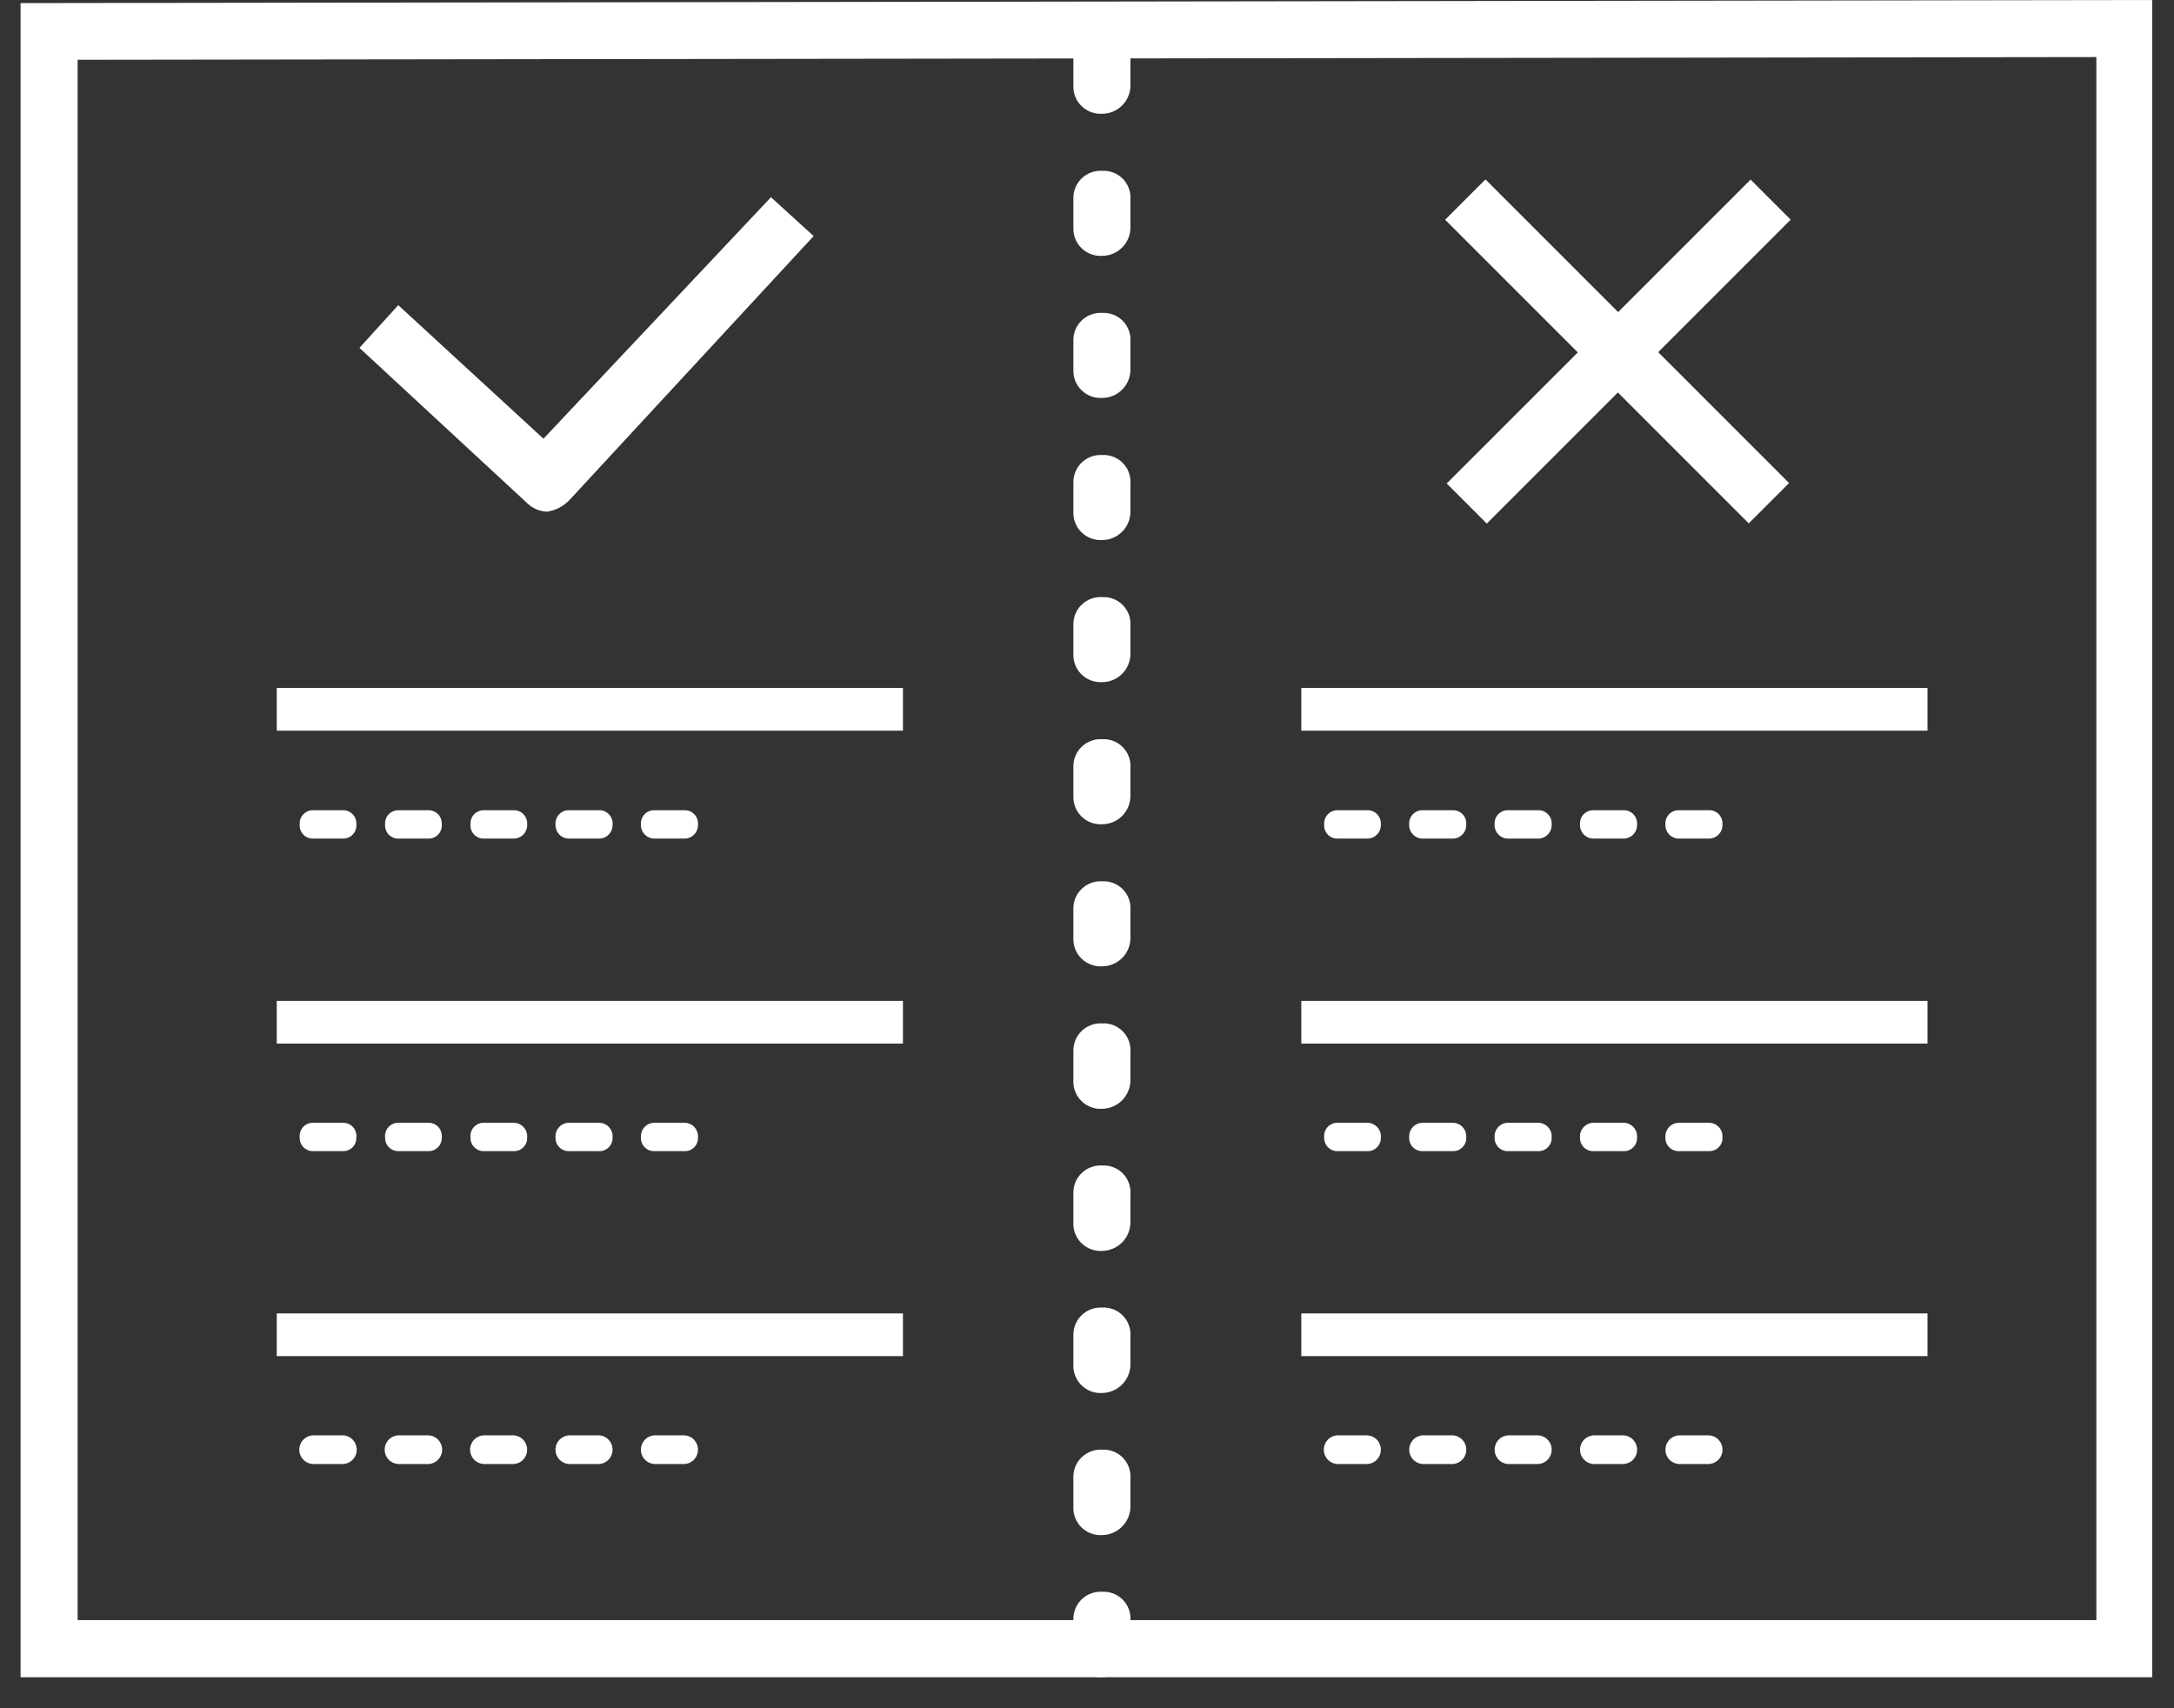
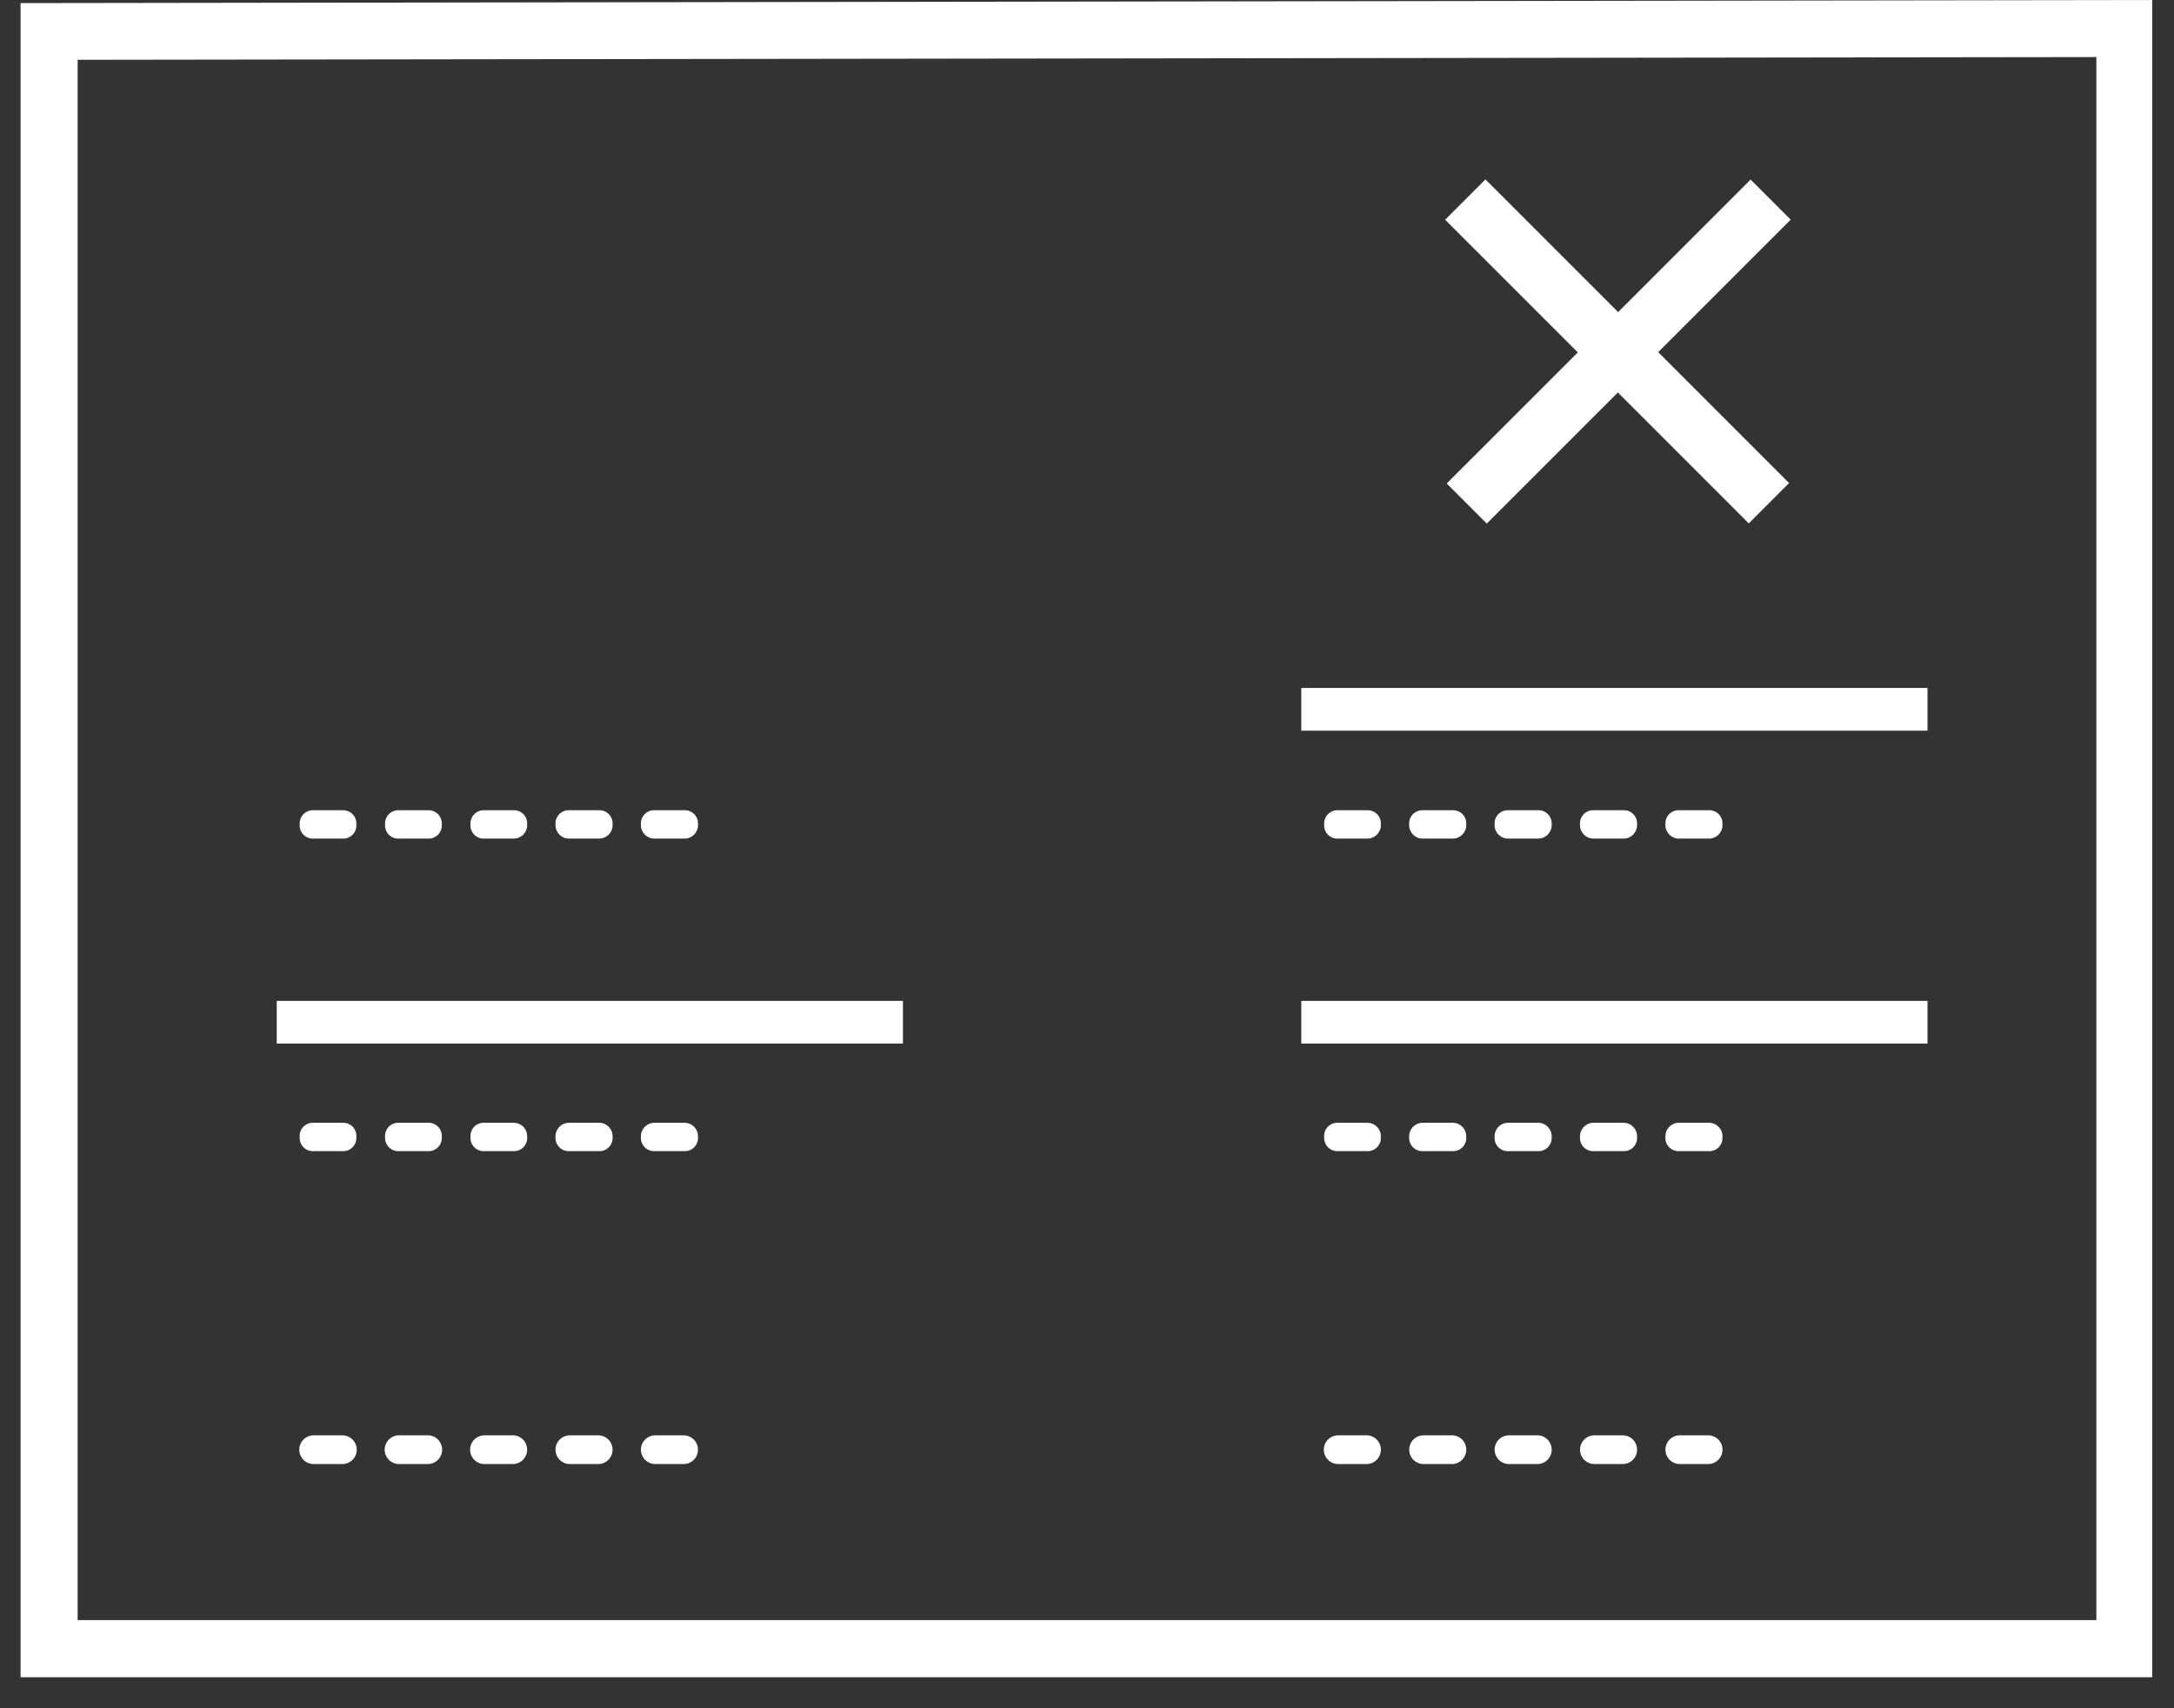
<svg xmlns="http://www.w3.org/2000/svg" viewBox="0 0 56 44" fill="none">
  <rect x="0" y="0" width="56" height="44" fill="#333333" stroke="none" />
  <path fill-rule="evenodd" clip-rule="evenodd" d="M2 41.73H54V1.47L2 1.54V41.73ZM55.44 43.2H0.53V0.08L55.44 0V43.2Z" fill="white" />
-   <path fill-rule="evenodd" clip-rule="evenodd" d="M14.089 13.18C13.898 13.171 13.717 13.093 13.579 12.96L9.259 8.96L10.259 7.86L13.999 11.3L19.859 5.08L20.959 6.08L14.659 12.89C14.506 13.046 14.306 13.148 14.089 13.18Z" fill="white" />
  <path d="M38.264 4.621L37.225 5.66L45.046 13.481L46.085 12.442L38.264 4.621Z" fill="white" />
  <path d="M45.094 4.626L37.266 12.453L38.298 13.486L46.126 5.658L45.094 4.626Z" fill="white" />
-   <path fill-rule="evenodd" clip-rule="evenodd" d="M28.389 2.93C28.291 2.936 28.193 2.921 28.102 2.886C28.01 2.852 27.927 2.798 27.857 2.73C27.787 2.661 27.732 2.578 27.697 2.487C27.661 2.396 27.645 2.298 27.649 2.2V1.47C27.645 1.372 27.661 1.274 27.697 1.183C27.732 1.092 27.787 1.009 27.857 0.94C27.927 0.872 28.01 0.818 28.102 0.784C28.193 0.749 28.291 0.734 28.389 0.74C28.486 0.734 28.584 0.749 28.675 0.784C28.766 0.818 28.849 0.872 28.918 0.941C28.987 1.01 29.041 1.093 29.075 1.184C29.11 1.275 29.125 1.373 29.119 1.47V2.2C29.119 2.394 29.042 2.579 28.905 2.716C28.768 2.853 28.583 2.93 28.389 2.93ZM28.389 6.59C28.291 6.596 28.193 6.581 28.102 6.546C28.01 6.512 27.927 6.458 27.857 6.39C27.787 6.321 27.732 6.238 27.697 6.147C27.661 6.056 27.645 5.958 27.649 5.86V5.13C27.645 5.032 27.661 4.934 27.697 4.843C27.732 4.752 27.787 4.669 27.857 4.6C27.927 4.532 28.01 4.478 28.102 4.444C28.193 4.409 28.291 4.394 28.389 4.4C28.486 4.394 28.584 4.409 28.675 4.444C28.766 4.478 28.849 4.532 28.918 4.601C28.987 4.67 29.041 4.753 29.075 4.844C29.11 4.935 29.125 5.033 29.119 5.13V5.86C29.119 6.054 29.042 6.239 28.905 6.376C28.768 6.513 28.583 6.59 28.389 6.59ZM28.389 10.25C28.291 10.256 28.193 10.241 28.102 10.206C28.01 10.172 27.927 10.118 27.857 10.05C27.787 9.981 27.732 9.898 27.697 9.807C27.661 9.716 27.645 9.618 27.649 9.52V8.79C27.645 8.692 27.661 8.594 27.697 8.503C27.732 8.412 27.787 8.329 27.857 8.261C27.927 8.192 28.01 8.138 28.102 8.104C28.193 8.069 28.291 8.054 28.389 8.06C28.486 8.054 28.584 8.069 28.675 8.104C28.766 8.138 28.849 8.192 28.918 8.261C28.987 8.33 29.041 8.413 29.075 8.504C29.11 8.595 29.125 8.693 29.119 8.79V9.52C29.119 9.714 29.042 9.899 28.905 10.036C28.768 10.173 28.583 10.25 28.389 10.25ZM28.389 13.91C28.291 13.916 28.193 13.901 28.102 13.866C28.01 13.832 27.927 13.778 27.857 13.71C27.787 13.641 27.732 13.558 27.697 13.467C27.661 13.376 27.645 13.278 27.649 13.18V12.45C27.645 12.352 27.661 12.254 27.697 12.163C27.732 12.072 27.787 11.989 27.857 11.921C27.927 11.852 28.01 11.798 28.102 11.764C28.193 11.729 28.291 11.714 28.389 11.72C28.486 11.714 28.584 11.729 28.675 11.764C28.766 11.798 28.849 11.852 28.918 11.921C28.987 11.99 29.041 12.073 29.075 12.164C29.11 12.255 29.125 12.353 29.119 12.45V13.18C29.119 13.374 29.042 13.559 28.905 13.696C28.768 13.833 28.583 13.91 28.389 13.91ZM28.389 17.57C28.291 17.576 28.193 17.561 28.102 17.526C28.01 17.492 27.927 17.438 27.857 17.369C27.787 17.301 27.732 17.218 27.697 17.127C27.661 17.036 27.645 16.938 27.649 16.84V16.11C27.645 16.012 27.661 15.914 27.697 15.823C27.732 15.732 27.787 15.649 27.857 15.581C27.927 15.512 28.01 15.458 28.102 15.424C28.193 15.389 28.291 15.374 28.389 15.38C28.486 15.374 28.584 15.389 28.675 15.424C28.766 15.458 28.849 15.512 28.918 15.581C28.987 15.65 29.041 15.733 29.075 15.824C29.11 15.915 29.125 16.013 29.119 16.11V16.84C29.119 17.034 29.042 17.219 28.905 17.356C28.768 17.493 28.583 17.57 28.389 17.57ZM28.389 21.23C28.291 21.236 28.193 21.221 28.102 21.186C28.01 21.152 27.927 21.098 27.857 21.029C27.787 20.961 27.732 20.878 27.697 20.787C27.661 20.696 27.645 20.598 27.649 20.5V19.77C27.645 19.672 27.661 19.574 27.697 19.483C27.732 19.392 27.787 19.309 27.857 19.241C27.927 19.172 28.01 19.118 28.102 19.084C28.193 19.049 28.291 19.034 28.389 19.04C28.486 19.034 28.584 19.049 28.675 19.084C28.766 19.118 28.849 19.172 28.918 19.241C28.987 19.31 29.041 19.393 29.075 19.484C29.11 19.575 29.125 19.673 29.119 19.77V20.5C29.119 20.694 29.042 20.879 28.905 21.016C28.768 21.153 28.583 21.23 28.389 21.23ZM28.389 24.89C28.291 24.896 28.193 24.881 28.102 24.846C28.01 24.812 27.927 24.758 27.857 24.689C27.787 24.621 27.732 24.538 27.697 24.447C27.661 24.356 27.645 24.258 27.649 24.16V23.43C27.645 23.332 27.661 23.234 27.697 23.143C27.732 23.052 27.787 22.969 27.857 22.901C27.927 22.832 28.01 22.778 28.102 22.744C28.193 22.709 28.291 22.694 28.389 22.7C28.486 22.694 28.584 22.709 28.675 22.744C28.766 22.778 28.849 22.832 28.918 22.901C28.987 22.97 29.041 23.053 29.075 23.144C29.11 23.235 29.125 23.333 29.119 23.43V24.16C29.119 24.354 29.042 24.539 28.905 24.676C28.768 24.813 28.583 24.89 28.389 24.89ZM28.389 28.56C28.29 28.566 28.192 28.551 28.099 28.515C28.007 28.48 27.923 28.426 27.853 28.356C27.783 28.286 27.729 28.202 27.694 28.11C27.658 28.017 27.643 27.919 27.649 27.82V27.09C27.645 26.992 27.661 26.894 27.697 26.803C27.732 26.712 27.787 26.629 27.857 26.561C27.927 26.492 28.01 26.438 28.102 26.404C28.193 26.369 28.291 26.354 28.389 26.36C28.486 26.354 28.584 26.369 28.675 26.404C28.766 26.438 28.849 26.492 28.918 26.561C28.987 26.63 29.041 26.713 29.075 26.804C29.11 26.895 29.125 26.993 29.119 27.09V27.82C29.119 28.015 29.042 28.201 28.906 28.34C28.769 28.478 28.584 28.557 28.389 28.56ZM28.389 32.22C28.29 32.226 28.192 32.211 28.099 32.175C28.007 32.14 27.923 32.086 27.853 32.016C27.783 31.946 27.729 31.862 27.694 31.77C27.658 31.677 27.643 31.579 27.649 31.48V30.75C27.645 30.652 27.661 30.554 27.697 30.463C27.732 30.372 27.787 30.289 27.857 30.221C27.927 30.152 28.01 30.098 28.102 30.064C28.193 30.029 28.291 30.014 28.389 30.02C28.486 30.014 28.584 30.029 28.675 30.064C28.766 30.098 28.849 30.152 28.918 30.221C28.987 30.29 29.041 30.373 29.075 30.464C29.11 30.555 29.125 30.653 29.119 30.75V31.48C29.119 31.674 29.042 31.861 28.906 32C28.769 32.138 28.584 32.217 28.389 32.22ZM28.389 35.88C28.29 35.886 28.192 35.871 28.099 35.836C28.007 35.8 27.923 35.746 27.853 35.676C27.783 35.606 27.729 35.522 27.694 35.43C27.658 35.337 27.643 35.239 27.649 35.14V34.41C27.645 34.312 27.661 34.214 27.697 34.123C27.732 34.032 27.787 33.949 27.857 33.88C27.927 33.812 28.01 33.758 28.102 33.724C28.193 33.689 28.291 33.674 28.389 33.68C28.486 33.674 28.584 33.689 28.675 33.724C28.766 33.758 28.849 33.812 28.918 33.881C28.987 33.95 29.041 34.033 29.075 34.124C29.11 34.215 29.125 34.313 29.119 34.41V35.14C29.119 35.334 29.042 35.521 28.906 35.66C28.769 35.798 28.584 35.877 28.389 35.88ZM28.389 39.54C28.29 39.546 28.192 39.531 28.099 39.495C28.007 39.46 27.923 39.406 27.853 39.336C27.783 39.266 27.729 39.182 27.694 39.09C27.658 38.998 27.643 38.899 27.649 38.8V38.07C27.645 37.972 27.661 37.874 27.697 37.783C27.732 37.692 27.787 37.609 27.857 37.541C27.927 37.472 28.01 37.418 28.102 37.384C28.193 37.349 28.291 37.334 28.389 37.34C28.486 37.334 28.584 37.349 28.675 37.384C28.766 37.418 28.849 37.472 28.918 37.541C28.987 37.61 29.041 37.693 29.075 37.784C29.11 37.875 29.125 37.973 29.119 38.07V38.8C29.119 38.995 29.042 39.181 28.906 39.32C28.769 39.458 28.584 39.537 28.389 39.54ZM28.389 43.2C28.291 43.206 28.193 43.191 28.102 43.156C28.01 43.122 27.927 43.068 27.857 42.999C27.787 42.931 27.732 42.848 27.697 42.757C27.661 42.666 27.645 42.568 27.649 42.47V41.73C27.645 41.632 27.661 41.534 27.697 41.443C27.732 41.352 27.787 41.269 27.857 41.2C27.927 41.132 28.01 41.078 28.102 41.044C28.193 41.009 28.291 40.994 28.389 41C28.486 40.994 28.584 41.009 28.675 41.044C28.766 41.078 28.849 41.132 28.918 41.201C28.987 41.27 29.041 41.353 29.075 41.444C29.11 41.535 29.125 41.633 29.119 41.73V42.47C29.116 42.663 29.039 42.847 28.902 42.983C28.766 43.12 28.582 43.197 28.389 43.2Z" fill="white" />
-   <path d="M23.259 17.72H7.129V18.82H23.259V17.72Z" fill="white" />
  <path fill-rule="evenodd" clip-rule="evenodd" d="M8.819 21.6H8.08C8.031 21.603 7.982 21.596 7.936 21.578C7.89 21.56 7.849 21.533 7.814 21.498C7.78 21.463 7.754 21.421 7.738 21.374C7.721 21.328 7.715 21.279 7.72 21.23C7.717 21.182 7.724 21.134 7.741 21.089C7.758 21.044 7.784 21.003 7.818 20.969C7.853 20.935 7.893 20.909 7.938 20.892C7.983 20.874 8.031 20.867 8.08 20.87H8.819C8.868 20.867 8.916 20.874 8.961 20.892C9.006 20.909 9.047 20.935 9.081 20.969C9.115 21.003 9.141 21.044 9.158 21.089C9.175 21.134 9.182 21.182 9.179 21.23C9.184 21.279 9.178 21.328 9.161 21.374C9.145 21.421 9.119 21.463 9.085 21.498C9.05 21.533 9.009 21.56 8.963 21.578C8.917 21.596 8.868 21.603 8.819 21.6ZM11.02 21.6H10.28C10.231 21.603 10.181 21.596 10.136 21.578C10.09 21.56 10.049 21.533 10.014 21.498C9.98 21.463 9.954 21.421 9.938 21.374C9.921 21.328 9.915 21.279 9.919 21.23C9.917 21.182 9.924 21.134 9.941 21.089C9.958 21.044 9.984 21.003 10.018 20.969C10.053 20.935 10.093 20.909 10.138 20.892C10.183 20.874 10.232 20.867 10.28 20.87H11.02C11.068 20.867 11.116 20.874 11.161 20.892C11.206 20.909 11.246 20.935 11.281 20.969C11.315 21.003 11.341 21.044 11.358 21.089C11.375 21.134 11.382 21.182 11.38 21.23C11.384 21.279 11.378 21.328 11.361 21.374C11.345 21.421 11.319 21.463 11.285 21.498C11.25 21.533 11.209 21.56 11.163 21.578C11.117 21.596 11.069 21.603 11.02 21.6ZM13.21 21.6H12.479C12.431 21.603 12.382 21.596 12.336 21.578C12.29 21.56 12.249 21.533 12.214 21.498C12.18 21.463 12.154 21.421 12.138 21.374C12.121 21.328 12.115 21.279 12.12 21.23C12.117 21.182 12.124 21.134 12.141 21.089C12.158 21.044 12.184 21.003 12.219 20.969C12.252 20.935 12.293 20.909 12.338 20.892C12.383 20.874 12.431 20.867 12.479 20.87H13.21C13.258 20.866 13.308 20.872 13.354 20.888C13.4 20.905 13.442 20.931 13.477 20.965C13.512 20.999 13.54 21.041 13.557 21.086C13.575 21.132 13.583 21.181 13.579 21.23C13.582 21.279 13.575 21.329 13.557 21.375C13.54 21.421 13.512 21.463 13.478 21.498C13.443 21.533 13.401 21.56 13.354 21.578C13.308 21.595 13.259 21.603 13.21 21.6ZM15.409 21.6H14.68C14.63 21.603 14.581 21.595 14.534 21.578C14.488 21.56 14.446 21.533 14.411 21.498C14.377 21.463 14.349 21.421 14.332 21.375C14.314 21.329 14.307 21.279 14.309 21.23C14.306 21.181 14.314 21.132 14.332 21.086C14.349 21.041 14.377 20.999 14.412 20.965C14.447 20.931 14.489 20.905 14.535 20.888C14.581 20.872 14.631 20.866 14.68 20.87H15.409C15.458 20.866 15.508 20.872 15.554 20.888C15.6 20.905 15.642 20.931 15.677 20.965C15.712 20.999 15.74 21.041 15.757 21.086C15.775 21.132 15.783 21.181 15.78 21.23C15.782 21.279 15.775 21.329 15.757 21.375C15.74 21.421 15.713 21.463 15.678 21.498C15.643 21.533 15.601 21.56 15.555 21.578C15.508 21.595 15.459 21.603 15.409 21.6ZM17.61 21.6H16.88C16.83 21.603 16.781 21.595 16.735 21.578C16.688 21.56 16.646 21.533 16.611 21.498C16.576 21.463 16.549 21.421 16.532 21.375C16.514 21.329 16.507 21.279 16.509 21.23C16.506 21.181 16.514 21.132 16.532 21.086C16.549 21.041 16.577 20.999 16.612 20.965C16.647 20.931 16.689 20.905 16.735 20.888C16.781 20.872 16.831 20.866 16.88 20.87H17.61C17.658 20.866 17.707 20.872 17.754 20.888C17.8 20.905 17.842 20.931 17.877 20.965C17.913 20.999 17.94 21.041 17.957 21.086C17.975 21.132 17.983 21.181 17.98 21.23C17.982 21.279 17.975 21.329 17.957 21.375C17.94 21.421 17.913 21.463 17.878 21.498C17.843 21.533 17.801 21.56 17.755 21.578C17.708 21.595 17.659 21.603 17.61 21.6Z" fill="white" />
  <path d="M23.259 25.78H7.129V26.88H23.259V25.78Z" fill="white" />
  <path fill-rule="evenodd" clip-rule="evenodd" d="M8.819 29.65H8.08C8.031 29.653 7.983 29.646 7.938 29.629C7.893 29.611 7.853 29.585 7.818 29.551C7.784 29.517 7.758 29.476 7.741 29.431C7.724 29.386 7.717 29.338 7.72 29.29C7.715 29.241 7.721 29.192 7.738 29.146C7.754 29.099 7.78 29.057 7.814 29.022C7.849 28.987 7.89 28.96 7.936 28.942C7.982 28.924 8.031 28.917 8.08 28.92H8.819C8.868 28.917 8.917 28.924 8.963 28.942C9.009 28.96 9.05 28.987 9.085 29.022C9.119 29.057 9.145 29.099 9.161 29.146C9.178 29.192 9.184 29.241 9.179 29.29C9.182 29.338 9.175 29.386 9.158 29.431C9.141 29.476 9.115 29.517 9.081 29.551C9.047 29.585 9.006 29.611 8.961 29.629C8.916 29.646 8.868 29.653 8.819 29.65ZM11.02 29.65H10.28C10.232 29.653 10.183 29.646 10.138 29.629C10.093 29.611 10.053 29.585 10.018 29.551C9.984 29.517 9.958 29.476 9.941 29.431C9.924 29.386 9.917 29.338 9.919 29.29C9.915 29.241 9.921 29.192 9.938 29.146C9.954 29.099 9.98 29.057 10.014 29.022C10.049 28.987 10.09 28.96 10.136 28.942C10.181 28.924 10.231 28.917 10.28 28.92H11.02C11.069 28.917 11.117 28.924 11.163 28.942C11.209 28.96 11.25 28.987 11.285 29.022C11.319 29.057 11.345 29.099 11.361 29.146C11.378 29.192 11.384 29.241 11.38 29.29C11.382 29.338 11.375 29.386 11.358 29.431C11.341 29.476 11.315 29.517 11.281 29.551C11.246 29.585 11.206 29.611 11.161 29.629C11.116 29.646 11.068 29.653 11.02 29.65ZM13.21 29.65H12.479C12.431 29.653 12.383 29.646 12.338 29.629C12.293 29.611 12.252 29.585 12.219 29.551C12.184 29.517 12.158 29.476 12.141 29.431C12.124 29.386 12.117 29.338 12.12 29.29C12.115 29.241 12.121 29.192 12.138 29.146C12.154 29.099 12.18 29.057 12.214 29.022C12.249 28.987 12.29 28.96 12.336 28.942C12.382 28.924 12.431 28.917 12.479 28.92H13.21C13.259 28.917 13.308 28.925 13.354 28.942C13.401 28.96 13.443 28.987 13.478 29.022C13.512 29.057 13.54 29.099 13.557 29.145C13.575 29.191 13.582 29.241 13.579 29.29C13.583 29.339 13.575 29.388 13.557 29.434C13.54 29.48 13.512 29.521 13.477 29.555C13.442 29.589 13.4 29.616 13.354 29.632C13.308 29.648 13.258 29.654 13.21 29.65ZM15.409 29.65H14.68C14.631 29.654 14.581 29.648 14.535 29.632C14.489 29.616 14.447 29.589 14.412 29.555C14.377 29.521 14.349 29.48 14.332 29.434C14.314 29.388 14.306 29.339 14.309 29.29C14.307 29.241 14.314 29.191 14.332 29.145C14.349 29.099 14.377 29.057 14.411 29.022C14.446 28.987 14.488 28.96 14.534 28.942C14.581 28.925 14.63 28.917 14.68 28.92H15.409C15.459 28.917 15.508 28.925 15.555 28.942C15.601 28.96 15.643 28.987 15.678 29.022C15.713 29.057 15.74 29.099 15.757 29.145C15.775 29.191 15.782 29.241 15.78 29.29C15.783 29.339 15.775 29.388 15.757 29.434C15.74 29.48 15.712 29.521 15.677 29.555C15.642 29.589 15.6 29.616 15.554 29.632C15.508 29.648 15.458 29.654 15.409 29.65ZM17.61 29.65H16.88C16.831 29.654 16.781 29.648 16.735 29.632C16.689 29.616 16.647 29.589 16.612 29.555C16.577 29.521 16.549 29.48 16.532 29.434C16.514 29.388 16.506 29.339 16.509 29.29C16.507 29.241 16.514 29.191 16.532 29.145C16.549 29.099 16.576 29.057 16.611 29.022C16.646 28.987 16.688 28.96 16.735 28.942C16.781 28.925 16.83 28.917 16.88 28.92H17.61C17.659 28.917 17.708 28.925 17.755 28.942C17.801 28.96 17.843 28.987 17.878 29.022C17.913 29.057 17.94 29.099 17.957 29.145C17.975 29.191 17.982 29.241 17.98 29.29C17.983 29.339 17.975 29.388 17.957 29.434C17.94 29.48 17.913 29.521 17.877 29.555C17.842 29.589 17.8 29.616 17.754 29.632C17.707 29.648 17.658 29.654 17.61 29.65Z" fill="white" />
-   <path d="M23.259 33.83H7.129V34.93H23.259V33.83Z" fill="white" />
  <path fill-rule="evenodd" clip-rule="evenodd" d="M8.819 37.71H8.079C7.981 37.71 7.887 37.671 7.818 37.602C7.748 37.532 7.709 37.438 7.709 37.34C7.709 37.242 7.748 37.148 7.818 37.078C7.887 37.009 7.981 36.97 8.079 36.97H8.819C8.917 36.97 9.012 37.009 9.081 37.078C9.15 37.148 9.189 37.242 9.189 37.34C9.189 37.438 9.15 37.532 9.081 37.602C9.012 37.671 8.917 37.71 8.819 37.71ZM11.019 37.71H10.279C10.181 37.71 10.087 37.671 10.018 37.602C9.948 37.532 9.909 37.438 9.909 37.34C9.909 37.242 9.948 37.148 10.018 37.078C10.087 37.009 10.181 36.97 10.279 36.97H11.019C11.117 36.97 11.212 37.009 11.281 37.078C11.35 37.148 11.389 37.242 11.389 37.34C11.389 37.438 11.35 37.532 11.281 37.602C11.212 37.671 11.117 37.71 11.019 37.71ZM13.209 37.71H12.479C12.381 37.71 12.287 37.671 12.218 37.602C12.148 37.532 12.109 37.438 12.109 37.34C12.109 37.242 12.148 37.148 12.218 37.078C12.287 37.009 12.381 36.97 12.479 36.97H13.209C13.307 36.97 13.402 37.009 13.471 37.078C13.54 37.148 13.579 37.242 13.579 37.34C13.579 37.438 13.54 37.532 13.471 37.602C13.402 37.671 13.307 37.71 13.209 37.71ZM15.409 37.71H14.679C14.581 37.71 14.487 37.671 14.418 37.602C14.348 37.532 14.309 37.438 14.309 37.34C14.309 37.242 14.348 37.148 14.418 37.078C14.487 37.009 14.581 36.97 14.679 36.97H15.409C15.508 36.97 15.602 37.009 15.671 37.078C15.74 37.148 15.779 37.242 15.779 37.34C15.779 37.438 15.74 37.532 15.671 37.602C15.602 37.671 15.508 37.71 15.409 37.71ZM17.609 37.71H16.879C16.781 37.71 16.687 37.671 16.618 37.602C16.548 37.532 16.509 37.438 16.509 37.34C16.509 37.242 16.548 37.148 16.618 37.078C16.687 37.009 16.781 36.97 16.879 36.97H17.609C17.707 36.97 17.802 37.009 17.871 37.078C17.94 37.148 17.979 37.242 17.979 37.34C17.979 37.438 17.94 37.532 17.871 37.602C17.802 37.671 17.707 37.71 17.609 37.71Z" fill="white" />
  <path d="M49.65 17.72H33.52V18.82H49.65V17.72Z" fill="white" />
  <path fill-rule="evenodd" clip-rule="evenodd" d="M35.199 21.6H34.469C34.42 21.603 34.371 21.596 34.325 21.578C34.28 21.56 34.238 21.533 34.204 21.498C34.17 21.463 34.144 21.421 34.127 21.374C34.111 21.328 34.105 21.279 34.109 21.23C34.106 21.182 34.114 21.134 34.131 21.089C34.148 21.044 34.174 21.003 34.208 20.969C34.242 20.935 34.283 20.909 34.328 20.892C34.373 20.874 34.421 20.867 34.469 20.87H35.199C35.248 20.866 35.297 20.872 35.343 20.888C35.39 20.905 35.432 20.931 35.467 20.965C35.502 20.999 35.529 21.041 35.547 21.086C35.565 21.132 35.572 21.181 35.569 21.23C35.572 21.279 35.565 21.329 35.547 21.375C35.529 21.421 35.502 21.463 35.467 21.498C35.432 21.533 35.39 21.56 35.344 21.578C35.298 21.595 35.248 21.603 35.199 21.6ZM37.399 21.6H36.669C36.62 21.603 36.57 21.595 36.524 21.578C36.478 21.56 36.436 21.533 36.401 21.498C36.366 21.463 36.339 21.421 36.321 21.375C36.304 21.329 36.296 21.279 36.299 21.23C36.296 21.181 36.304 21.132 36.321 21.086C36.339 21.041 36.366 20.999 36.401 20.965C36.437 20.931 36.479 20.905 36.525 20.888C36.571 20.872 36.62 20.866 36.669 20.87H37.399C37.448 20.866 37.497 20.872 37.544 20.888C37.59 20.905 37.632 20.931 37.667 20.965C37.702 20.999 37.73 21.041 37.747 21.086C37.765 21.132 37.772 21.181 37.769 21.23C37.772 21.279 37.764 21.329 37.747 21.375C37.729 21.421 37.702 21.463 37.667 21.498C37.632 21.533 37.59 21.56 37.544 21.578C37.498 21.595 37.449 21.603 37.399 21.6ZM39.599 21.6H38.869C38.82 21.603 38.77 21.595 38.724 21.578C38.678 21.56 38.636 21.533 38.601 21.498C38.566 21.463 38.539 21.421 38.521 21.375C38.504 21.329 38.496 21.279 38.499 21.23C38.496 21.181 38.504 21.132 38.521 21.086C38.539 21.041 38.566 20.999 38.601 20.965C38.637 20.931 38.679 20.905 38.725 20.888C38.771 20.872 38.82 20.866 38.869 20.87H39.599C39.648 20.866 39.697 20.872 39.743 20.888C39.79 20.905 39.832 20.931 39.867 20.965C39.902 20.999 39.929 21.041 39.947 21.086C39.965 21.132 39.972 21.181 39.969 21.23C39.972 21.279 39.965 21.329 39.947 21.375C39.929 21.421 39.902 21.463 39.867 21.498C39.832 21.533 39.79 21.56 39.744 21.578C39.698 21.595 39.649 21.603 39.599 21.6ZM41.799 21.6H41.069C41.02 21.603 40.97 21.595 40.924 21.578C40.878 21.56 40.836 21.533 40.801 21.498C40.766 21.463 40.739 21.421 40.721 21.375C40.704 21.329 40.696 21.279 40.699 21.23C40.696 21.181 40.704 21.132 40.721 21.086C40.739 21.041 40.766 20.999 40.801 20.965C40.837 20.931 40.879 20.905 40.925 20.888C40.971 20.872 41.02 20.866 41.069 20.87H41.799C41.848 20.866 41.897 20.872 41.944 20.888C41.99 20.905 42.032 20.931 42.067 20.965C42.102 20.999 42.129 21.041 42.147 21.086C42.165 21.132 42.172 21.181 42.169 21.23C42.172 21.279 42.164 21.329 42.147 21.375C42.129 21.421 42.102 21.463 42.067 21.498C42.032 21.533 41.99 21.56 41.944 21.578C41.898 21.595 41.849 21.603 41.799 21.6ZM43.999 21.6H43.269C43.22 21.603 43.17 21.595 43.124 21.578C43.078 21.56 43.036 21.533 43.001 21.498C42.966 21.463 42.939 21.421 42.921 21.375C42.904 21.329 42.896 21.279 42.899 21.23C42.896 21.181 42.904 21.132 42.921 21.086C42.939 21.041 42.966 20.999 43.001 20.965C43.037 20.931 43.079 20.905 43.125 20.888C43.171 20.872 43.22 20.866 43.269 20.87H43.999C44.048 20.866 44.097 20.872 44.144 20.888C44.19 20.905 44.232 20.931 44.267 20.965C44.302 20.999 44.329 21.041 44.347 21.086C44.365 21.132 44.372 21.181 44.369 21.23C44.372 21.279 44.364 21.329 44.347 21.375C44.329 21.421 44.302 21.463 44.267 21.498C44.232 21.533 44.19 21.56 44.144 21.578C44.098 21.595 44.048 21.603 43.999 21.6Z" fill="white" />
  <path d="M49.65 25.78H33.52V26.88H49.65V25.78Z" fill="white" />
  <path fill-rule="evenodd" clip-rule="evenodd" d="M35.199 29.65H34.469C34.421 29.653 34.373 29.646 34.328 29.629C34.283 29.611 34.242 29.585 34.208 29.551C34.174 29.517 34.148 29.476 34.131 29.431C34.114 29.386 34.106 29.338 34.109 29.29C34.105 29.241 34.111 29.192 34.127 29.146C34.144 29.099 34.17 29.057 34.204 29.022C34.238 28.987 34.28 28.96 34.325 28.942C34.371 28.924 34.42 28.917 34.469 28.92H35.199C35.248 28.917 35.298 28.925 35.344 28.942C35.39 28.96 35.432 28.987 35.467 29.022C35.502 29.057 35.529 29.099 35.547 29.145C35.565 29.191 35.572 29.241 35.569 29.29C35.572 29.339 35.565 29.388 35.547 29.434C35.529 29.48 35.502 29.521 35.467 29.555C35.432 29.589 35.39 29.616 35.343 29.632C35.297 29.648 35.248 29.654 35.199 29.65ZM37.399 29.65H36.669C36.62 29.654 36.571 29.648 36.525 29.632C36.479 29.616 36.437 29.589 36.401 29.555C36.366 29.521 36.339 29.48 36.321 29.434C36.304 29.388 36.296 29.339 36.299 29.29C36.296 29.241 36.304 29.191 36.321 29.145C36.339 29.099 36.366 29.057 36.401 29.022C36.436 28.987 36.478 28.96 36.524 28.942C36.57 28.925 36.62 28.917 36.669 28.92H37.399C37.449 28.917 37.498 28.925 37.544 28.942C37.59 28.96 37.632 28.987 37.667 29.022C37.702 29.057 37.729 29.099 37.747 29.145C37.764 29.191 37.772 29.241 37.769 29.29C37.772 29.339 37.765 29.388 37.747 29.434C37.73 29.48 37.702 29.521 37.667 29.555C37.632 29.589 37.59 29.616 37.544 29.632C37.497 29.648 37.448 29.654 37.399 29.65ZM39.599 29.65H38.869C38.82 29.654 38.771 29.648 38.725 29.632C38.679 29.616 38.637 29.589 38.601 29.555C38.566 29.521 38.539 29.48 38.521 29.434C38.504 29.388 38.496 29.339 38.499 29.29C38.496 29.241 38.504 29.191 38.521 29.145C38.539 29.099 38.566 29.057 38.601 29.022C38.636 28.987 38.678 28.96 38.724 28.942C38.77 28.925 38.82 28.917 38.869 28.92H39.599C39.649 28.917 39.698 28.925 39.744 28.942C39.79 28.96 39.832 28.987 39.867 29.022C39.902 29.057 39.929 29.099 39.947 29.145C39.965 29.191 39.972 29.241 39.969 29.29C39.972 29.339 39.965 29.388 39.947 29.434C39.929 29.48 39.902 29.521 39.867 29.555C39.832 29.589 39.79 29.616 39.743 29.632C39.697 29.648 39.648 29.654 39.599 29.65ZM41.799 29.65H41.069C41.02 29.654 40.971 29.648 40.925 29.632C40.879 29.616 40.837 29.589 40.801 29.555C40.766 29.521 40.739 29.48 40.721 29.434C40.704 29.388 40.696 29.339 40.699 29.29C40.696 29.241 40.704 29.191 40.721 29.145C40.739 29.099 40.766 29.057 40.801 29.022C40.836 28.987 40.878 28.96 40.924 28.942C40.97 28.925 41.02 28.917 41.069 28.92H41.799C41.849 28.917 41.898 28.925 41.944 28.942C41.99 28.96 42.032 28.987 42.067 29.022C42.102 29.057 42.129 29.099 42.147 29.145C42.164 29.191 42.172 29.241 42.169 29.29C42.172 29.339 42.165 29.388 42.147 29.434C42.129 29.48 42.102 29.521 42.067 29.555C42.032 29.589 41.99 29.616 41.944 29.632C41.897 29.648 41.848 29.654 41.799 29.65ZM43.999 29.65H43.269C43.22 29.654 43.171 29.648 43.125 29.632C43.079 29.616 43.037 29.589 43.001 29.555C42.966 29.521 42.939 29.48 42.921 29.434C42.904 29.388 42.896 29.339 42.899 29.29C42.896 29.241 42.904 29.191 42.921 29.145C42.939 29.099 42.966 29.057 43.001 29.022C43.036 28.987 43.078 28.96 43.124 28.942C43.17 28.925 43.22 28.917 43.269 28.92H43.999C44.048 28.917 44.098 28.925 44.144 28.942C44.19 28.96 44.232 28.987 44.267 29.022C44.302 29.057 44.329 29.099 44.347 29.145C44.364 29.191 44.372 29.241 44.369 29.29C44.372 29.339 44.365 29.388 44.347 29.434C44.329 29.48 44.302 29.521 44.267 29.555C44.232 29.589 44.19 29.616 44.144 29.632C44.097 29.648 44.048 29.654 43.999 29.65Z" fill="white" />
-   <path d="M49.65 33.83H33.52V34.93H49.65V33.83Z" fill="white" />
  <path fill-rule="evenodd" clip-rule="evenodd" d="M35.2 37.71H34.47C34.372 37.71 34.278 37.671 34.208 37.602C34.139 37.532 34.1 37.438 34.1 37.34C34.1 37.242 34.139 37.148 34.208 37.078C34.278 37.009 34.372 36.97 34.47 36.97H35.2C35.298 36.97 35.392 37.009 35.462 37.078C35.531 37.148 35.57 37.242 35.57 37.34C35.57 37.438 35.531 37.532 35.462 37.602C35.392 37.671 35.298 37.71 35.2 37.71ZM37.4 37.71H36.67C36.572 37.71 36.478 37.671 36.408 37.602C36.339 37.532 36.3 37.438 36.3 37.34C36.3 37.242 36.339 37.148 36.408 37.078C36.478 37.009 36.572 36.97 36.67 36.97H37.4C37.498 36.97 37.592 37.009 37.662 37.078C37.731 37.148 37.77 37.242 37.77 37.34C37.77 37.438 37.731 37.532 37.662 37.602C37.592 37.671 37.498 37.71 37.4 37.71ZM39.6 37.71H38.87C38.772 37.71 38.678 37.671 38.608 37.602C38.539 37.532 38.5 37.438 38.5 37.34C38.5 37.242 38.539 37.148 38.608 37.078C38.678 37.009 38.772 36.97 38.87 36.97H39.6C39.698 36.97 39.792 37.009 39.862 37.078C39.931 37.148 39.97 37.242 39.97 37.34C39.97 37.438 39.931 37.532 39.862 37.602C39.792 37.671 39.698 37.71 39.6 37.71ZM41.8 37.71H41.07C40.972 37.71 40.878 37.671 40.808 37.602C40.739 37.532 40.7 37.438 40.7 37.34C40.7 37.242 40.739 37.148 40.808 37.078C40.878 37.009 40.972 36.97 41.07 36.97H41.8C41.898 36.97 41.992 37.009 42.062 37.078C42.131 37.148 42.17 37.242 42.17 37.34C42.17 37.438 42.131 37.532 42.062 37.602C41.992 37.671 41.898 37.71 41.8 37.71ZM44 37.71H43.27C43.172 37.71 43.078 37.671 43.008 37.602C42.939 37.532 42.9 37.438 42.9 37.34C42.9 37.242 42.939 37.148 43.008 37.078C43.078 37.009 43.172 36.97 43.27 36.97H44C44.098 36.97 44.192 37.009 44.262 37.078C44.331 37.148 44.37 37.242 44.37 37.34C44.37 37.438 44.331 37.532 44.262 37.602C44.192 37.671 44.098 37.71 44 37.71Z" fill="white" />
</svg>